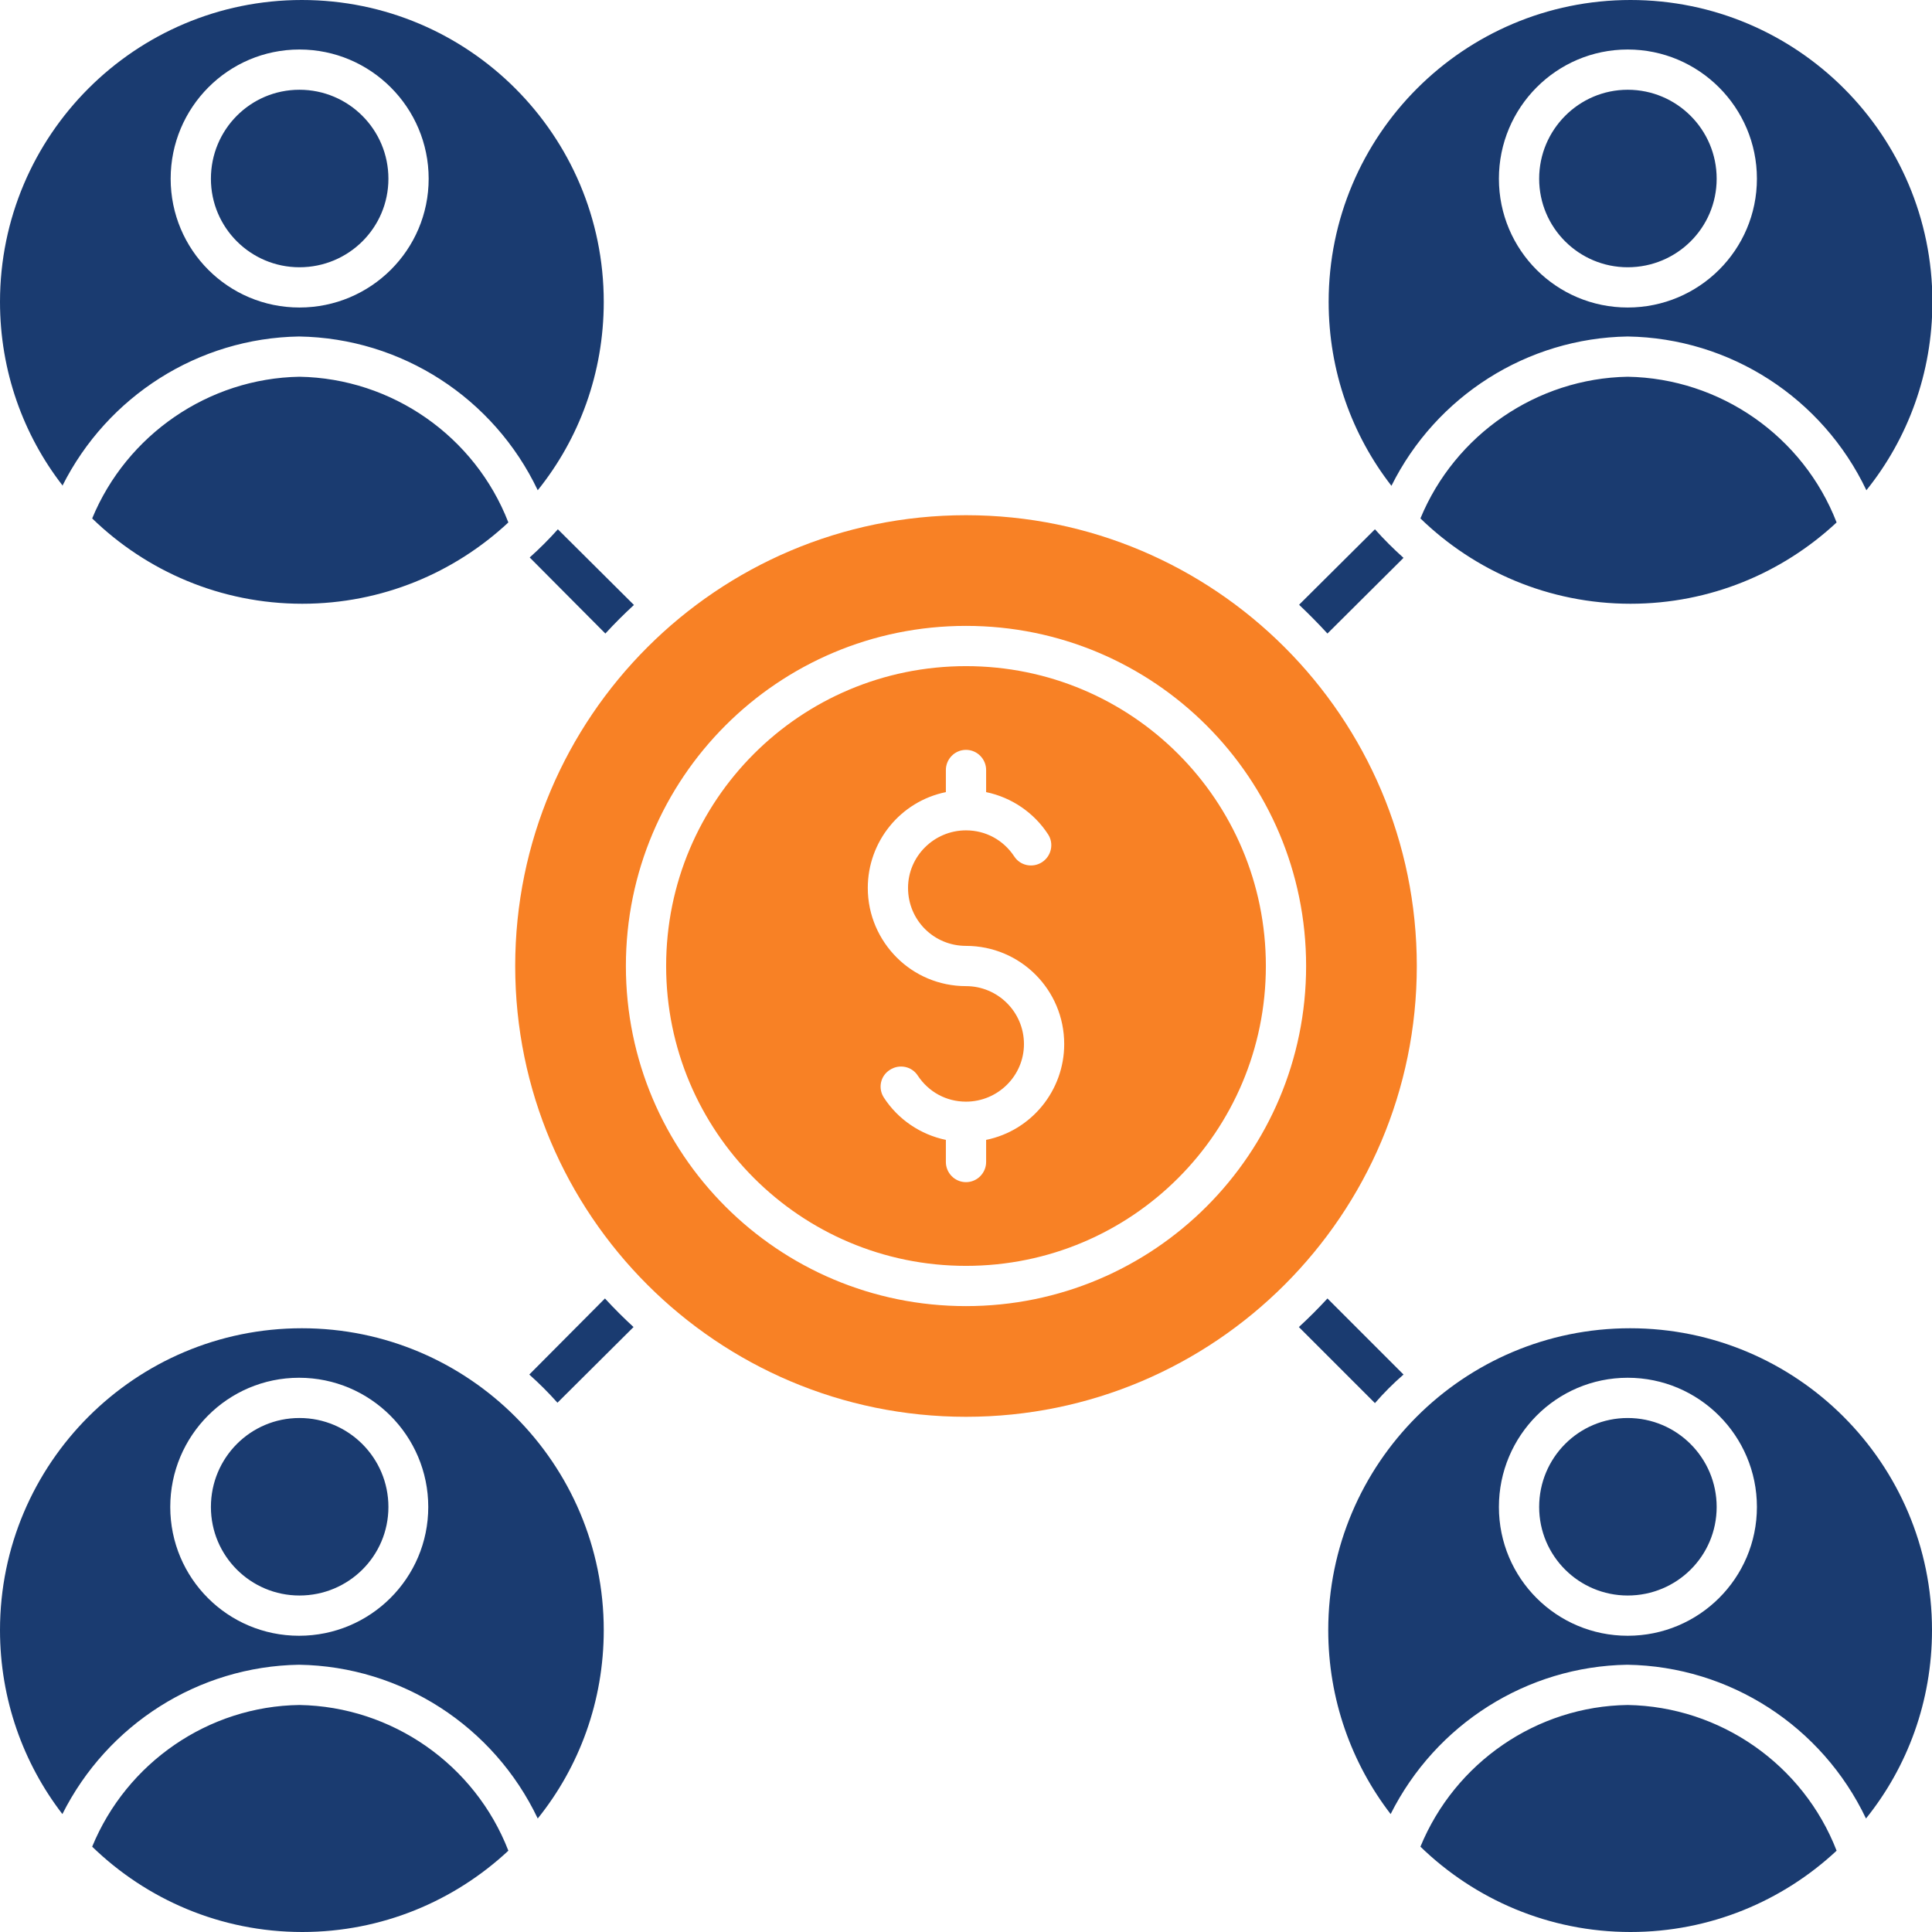
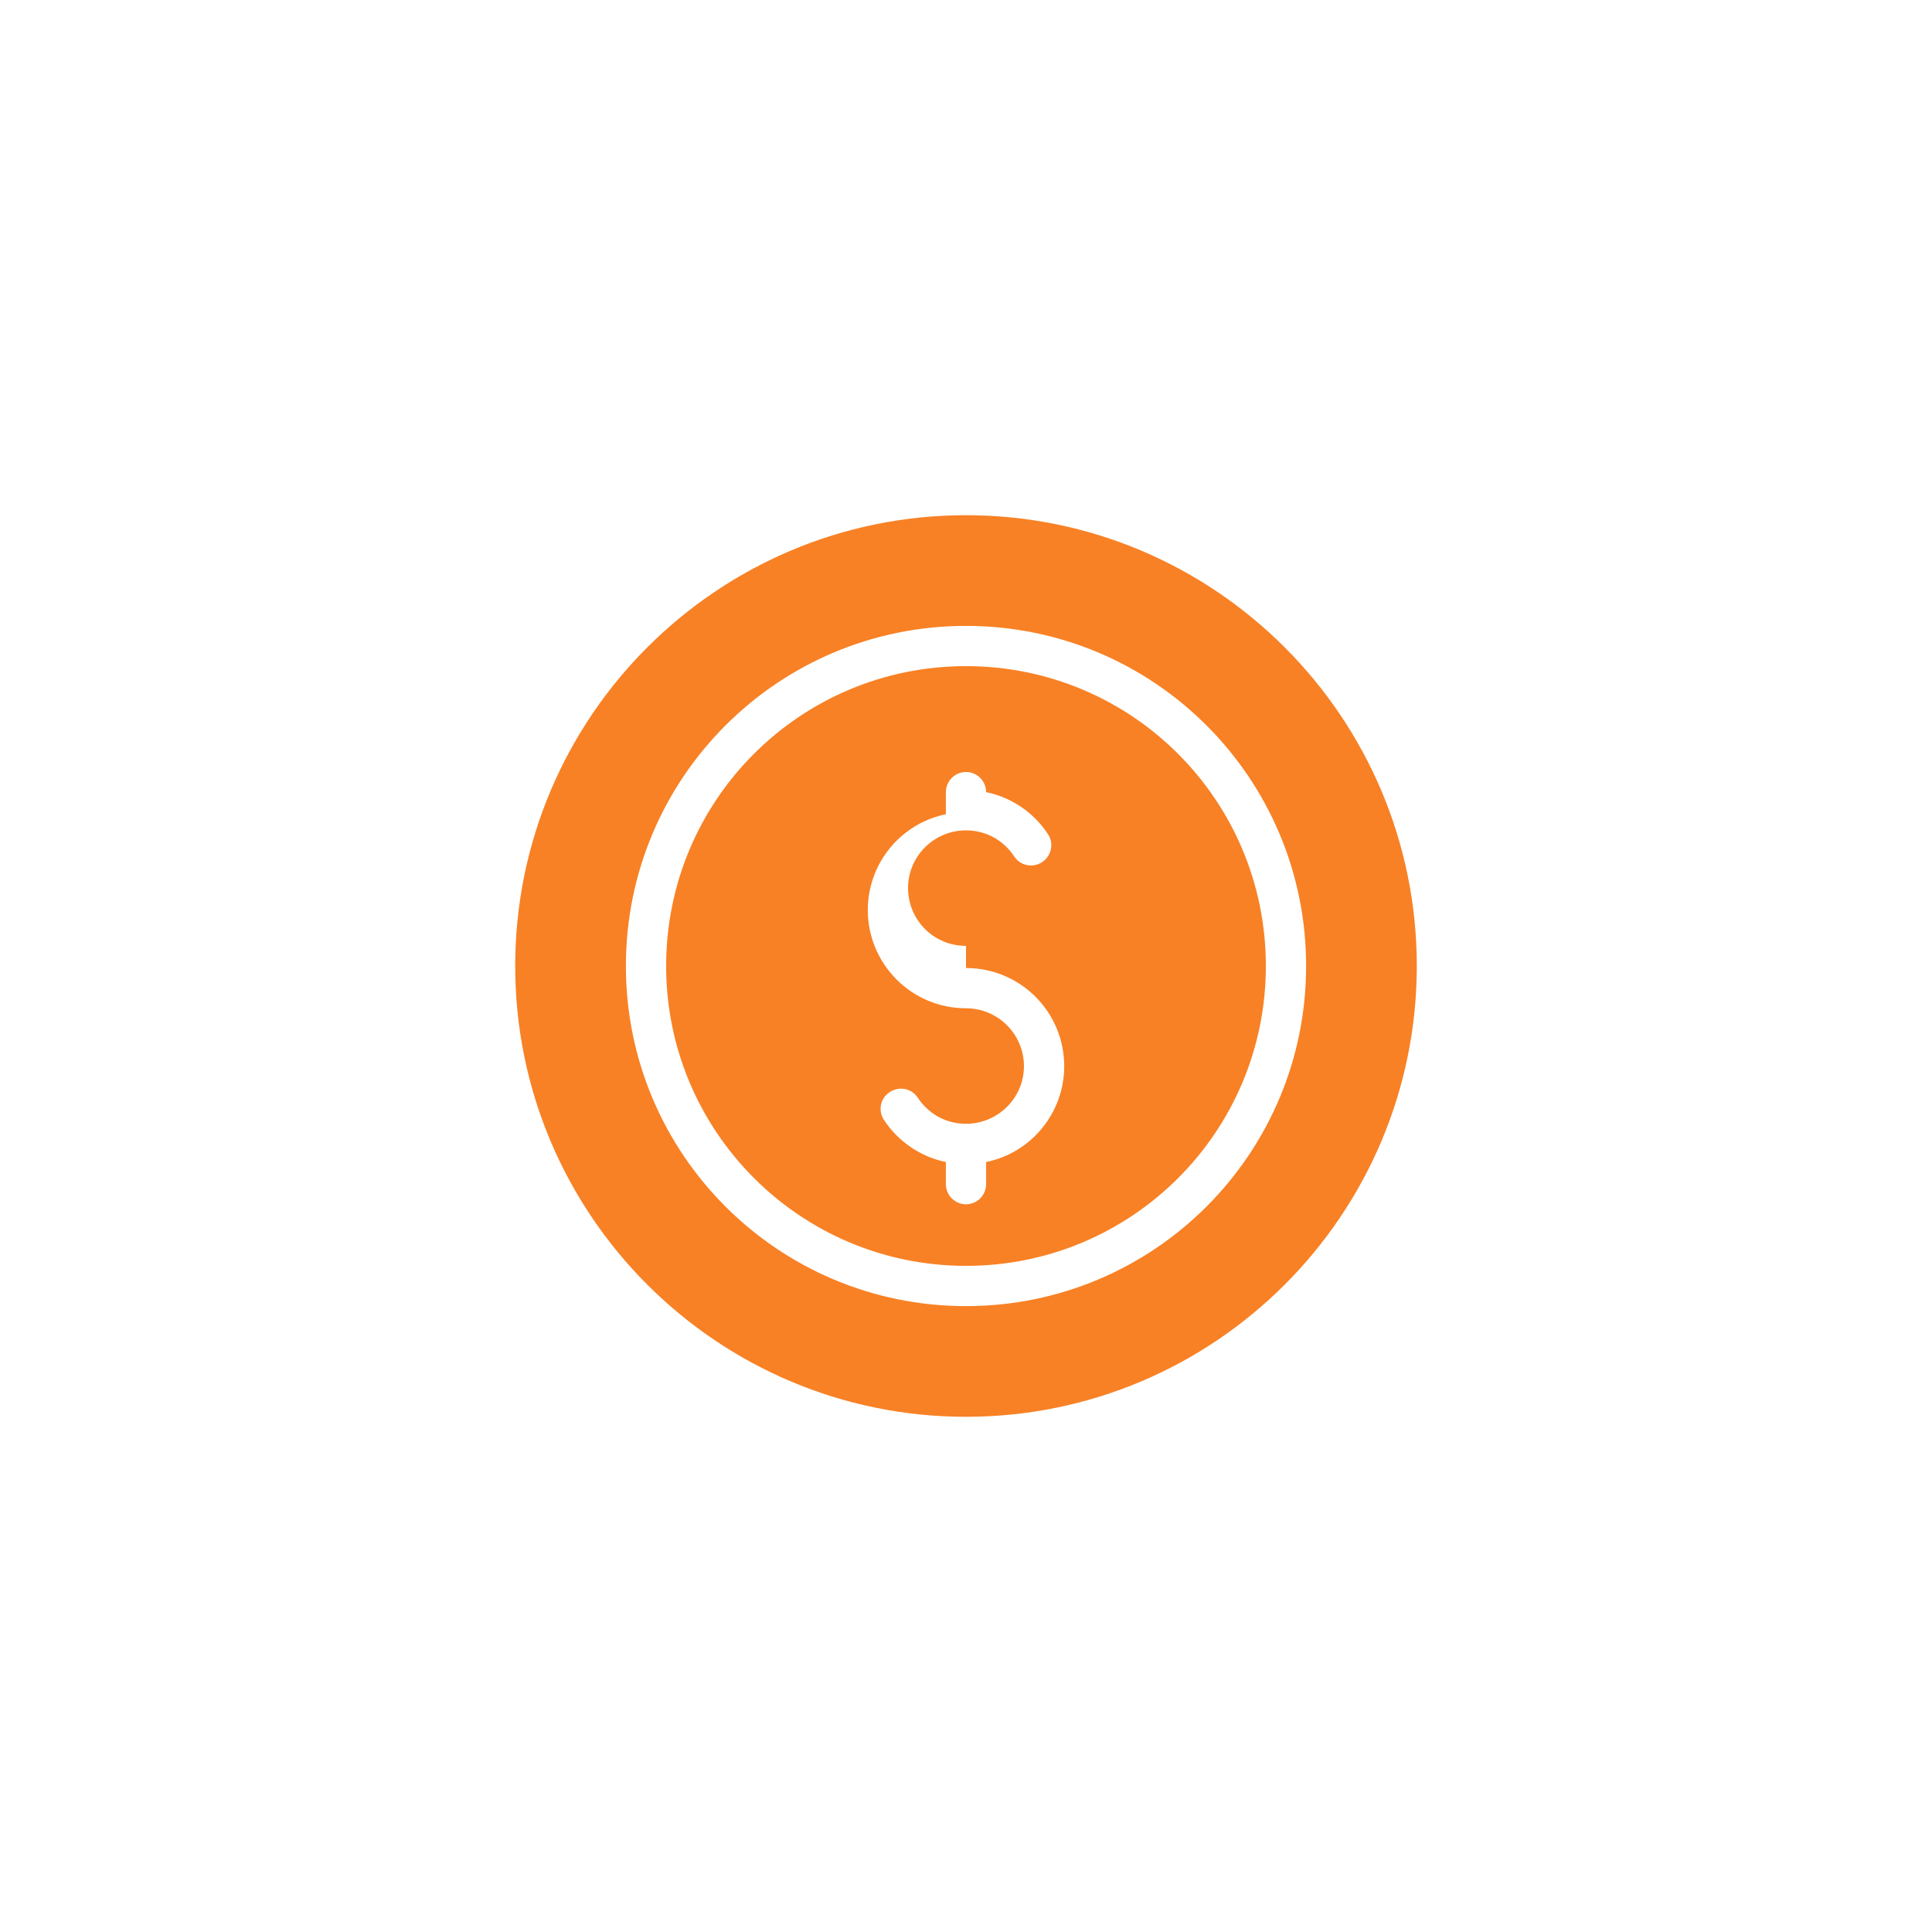
<svg xmlns="http://www.w3.org/2000/svg" version="1.2" viewBox="0 0 480 480" width="60" height="60">
  <title>Diverse Revenue Streams-svg</title>
  <style>
		.s0 { fill: #1a3b70 } 
		.s1 { fill: #f88125 } 
	</style>
  <g>
-     <path fill-rule="evenodd" class="s0" d="m138.5 348.5q-3.3-3.7-7-7l0.1-0.1 18.6-18.7 0.1-0.1q3.4 3.7 7.1 7.1l-0.1 0.1-18.7 18.6zm265.8 65.1c-25 0.4-47.6 14.8-58.8 37.1-9.7-12.6-15.5-28.5-15.5-45.7 0-41.4 33.6-75 75-75 41.4 0 75 33.6 75 75 0 17.7-6.1 34-16.4 46.8-10.9-22.9-33.8-37.8-59.3-38.2zm-330 0c-25 0.4-47.6 14.8-58.8 37.1-9.7-12.6-15.5-28.5-15.5-45.7 0-41.4 33.6-75 75-75 41.4 0 75 33.6 75 75 0 17.7-6.1 34-16.4 46.8-10.9-22.9-33.8-37.8-59.3-38.2zm-32-39.2c0 17.7 14.3 32 32 32 17.7 0 32.1-14.3 32.1-32 0-17.7-14.4-32.1-32.1-32.1-17.7 0-32 14.4-32 32.1zm-26.7-253.7c-9.8-12.6-15.6-28.5-15.6-45.7 0-41.4 33.6-75 75-75 41.4 0 75 33.6 75 75 0 17.7-6.1 34-16.4 46.8-10.9-22.9-33.8-37.8-59.3-38.2-25 0.4-47.6 14.8-58.8 37.1zm26.8-76.3c0 17.7 14.3 32 32 32 17.7 0 32.1-14.3 32.1-32 0-17.7-14.4-32.1-32.1-32.1-17.7 0-32 14.4-32 32.1zm303.3 76.3c-9.8-12.6-15.6-28.5-15.6-45.7 0-41.4 33.6-75 75-75 41.4 0 75 33.6 75 75 0 17.7-6.1 34-16.4 46.8-10.9-22.9-33.8-37.8-59.3-38.2-25 0.4-47.6 14.8-58.7 37.1zm26.7-76.3c0 17.7 14.3 32 32 32 17.7 0 32.1-14.3 32.1-32 0-17.7-14.4-32.1-32.1-32.1-17.7 0-32 14.4-32 32.1zm32 297.9c-17.7 0-32 14.4-32 32.1 0 17.7 14.3 32 32 32 17.7 0 32.1-14.3 32.1-32 0-17.7-14.4-32.1-32.1-32.1zm22.1 32.1c0 12.2-9.9 22-22.1 22-12.1 0-22-9.8-22-22 0-12.2 9.8-22.1 22-22.1 12.2 0 22.1 9.9 22.1 22.1zm-21.4 105.6c-20.3 0-38.7-8.1-52.2-21.2 8.6-20.9 28.9-34.9 51.5-35.2 23 0.4 43.6 14.8 51.9 36.2-13.4 12.5-31.4 20.2-51.2 20.2zm21.4-435.6c0 12.2-9.9 22-22.1 22-12.1 0-22-9.8-22-22 0-12.2 9.9-22.1 22-22.1 12.2 0 22.1 9.9 22.1 22.1zm29.8 85.4c-13.4 12.5-31.4 20.2-51.2 20.2-20.3 0-38.7-8.1-52.2-21.2 8.6-20.8 28.9-34.8 51.5-35.2 23 0.4 43.6 14.8 51.9 36.2zm-359.8-85.4c0 12.2-9.9 22-22.1 22-12.1 0-22-9.8-22-22 0-12.2 9.8-22.1 22-22.1 12.2 0 22.1 9.9 22.1 22.1zm29.8 85.4c-13.4 12.5-31.4 20.2-51.2 20.2-20.3 0-38.7-8.1-52.2-21.2 8.6-20.8 28.9-34.8 51.5-35.2 23 0.4 43.6 14.8 51.9 36.2zm-29.8 244.6c0 12.2-9.9 22-22.1 22-12.1 0-22-9.8-22-22 0-12.2 9.8-22.1 22-22.1 12.2 0 22.1 9.9 22.1 22.1zm-21.4 105.6c-20.3 0-38.7-8.1-52.2-21.2 8.6-20.9 28.9-34.9 51.5-35.2 23 0.4 43.6 14.8 51.9 36.2-13.4 12.5-31.4 20.2-51.2 20.2zm82.4-329.7q-3.7 3.4-7.1 7.1l-0.1-0.1-18.6-18.7-0.1-0.1q3.7-3.3 7-7l0.1 0.1 18.7 18.6zm184.1-18.8q3.3 3.7 7.1 7.1-0.1 0-0.1 0.1l-18.7 18.6-0.1 0.1q-3.4-3.7-7-7.1v-0.1l18.7-18.6zm7.1 210q-3.8 3.3-7.1 7.1l-0.1-0.1-18.7-18.7-0.1-0.1q3.7-3.4 7.1-7.1l0.1 0.1 18.7 18.7z" />
-     <path fill-rule="evenodd" class="s1" d="m240 128c61.8 0 112 50.2 112 112 0 61.8-50.2 112-112 112-61.8 0-112-50.2-112-112 0-61.8 50.2-112 112-112zm84.5 112c0-46.7-37.8-84.5-84.5-84.5-46.7 0-84.5 37.8-84.5 84.5 0 46.7 37.8 84.5 84.5 84.5 46.7 0 84.5-37.8 84.5-84.5zm-84.5-74.5c41.2 0 74.5 33.3 74.5 74.5 0 41.2-33.3 74.5-74.5 74.5-41.2 0-74.5-33.4-74.5-74.5 0-41.2 33.3-74.5 74.5-74.5zm0 69.5c-4 0-7.6-1.6-10.2-4.2-2.6-2.6-4.2-6.2-4.2-10.2 0-7.9 6.5-14.3 14.4-14.3 4.9 0 9.3 2.4 12 6.5 1.5 2.3 4.6 2.9 6.9 1.4 2.3-1.5 3-4.6 1.5-6.9-3.5-5.4-9.1-9.2-15.4-10.5v-5.5c0-2.7-2.2-5-5-5-2.8 0-5 2.3-5 5v5.5c-11.3 2.3-19.4 12.3-19.4 23.8 0 6.8 2.8 12.9 7.2 17.3 4.4 4.4 10.5 7.1 17.2 7.1 7.9 0 14.4 6.4 14.4 14.4 0 7.9-6.5 14.3-14.4 14.3-4.9 0-9.3-2.4-12-6.5-1.5-2.3-4.6-2.9-6.9-1.4-2.4 1.5-3 4.6-1.5 6.9 3.5 5.4 9.1 9.2 15.4 10.5v5.5c0 2.7 2.2 5 5 5 2.8 0 5-2.3 5-5v-5.5c11.3-2.3 19.4-12.3 19.4-23.8 0-13.5-10.9-24.4-24.4-24.4z" />
+     <path fill-rule="evenodd" class="s1" d="m240 128c61.8 0 112 50.2 112 112 0 61.8-50.2 112-112 112-61.8 0-112-50.2-112-112 0-61.8 50.2-112 112-112zm84.5 112c0-46.7-37.8-84.5-84.5-84.5-46.7 0-84.5 37.8-84.5 84.5 0 46.7 37.8 84.5 84.5 84.5 46.7 0 84.5-37.8 84.5-84.5zm-84.5-74.5c41.2 0 74.5 33.3 74.5 74.5 0 41.2-33.3 74.5-74.5 74.5-41.2 0-74.5-33.4-74.5-74.5 0-41.2 33.3-74.5 74.5-74.5zm0 69.5c-4 0-7.6-1.6-10.2-4.2-2.6-2.6-4.2-6.2-4.2-10.2 0-7.9 6.5-14.3 14.4-14.3 4.9 0 9.3 2.4 12 6.5 1.5 2.3 4.6 2.9 6.9 1.4 2.3-1.5 3-4.6 1.5-6.9-3.5-5.4-9.1-9.2-15.4-10.5c0-2.7-2.2-5-5-5-2.8 0-5 2.3-5 5v5.5c-11.3 2.3-19.4 12.3-19.4 23.8 0 6.8 2.8 12.9 7.2 17.3 4.4 4.4 10.5 7.1 17.2 7.1 7.9 0 14.4 6.4 14.4 14.4 0 7.9-6.5 14.3-14.4 14.3-4.9 0-9.3-2.4-12-6.5-1.5-2.3-4.6-2.9-6.9-1.4-2.4 1.5-3 4.6-1.5 6.9 3.5 5.4 9.1 9.2 15.4 10.5v5.5c0 2.7 2.2 5 5 5 2.8 0 5-2.3 5-5v-5.5c11.3-2.3 19.4-12.3 19.4-23.8 0-13.5-10.9-24.4-24.4-24.4z" />
  </g>
</svg>